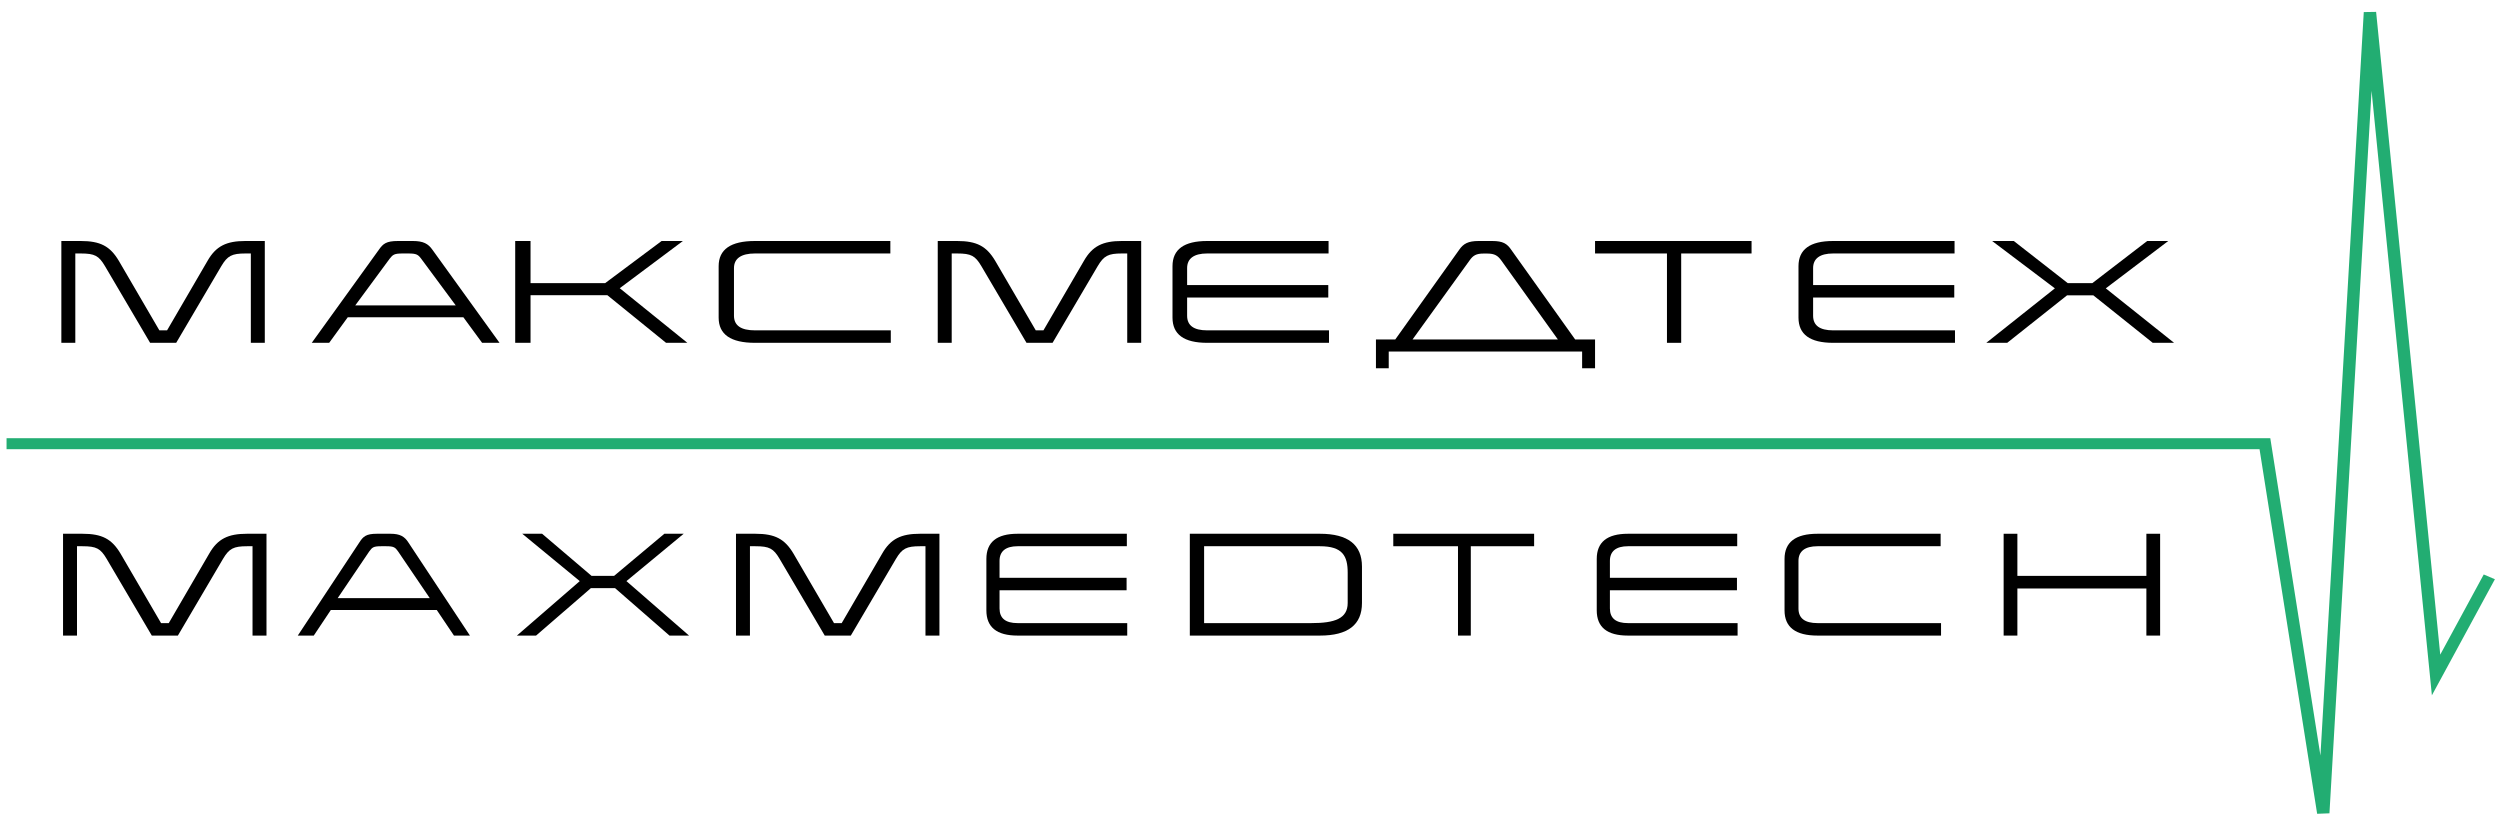
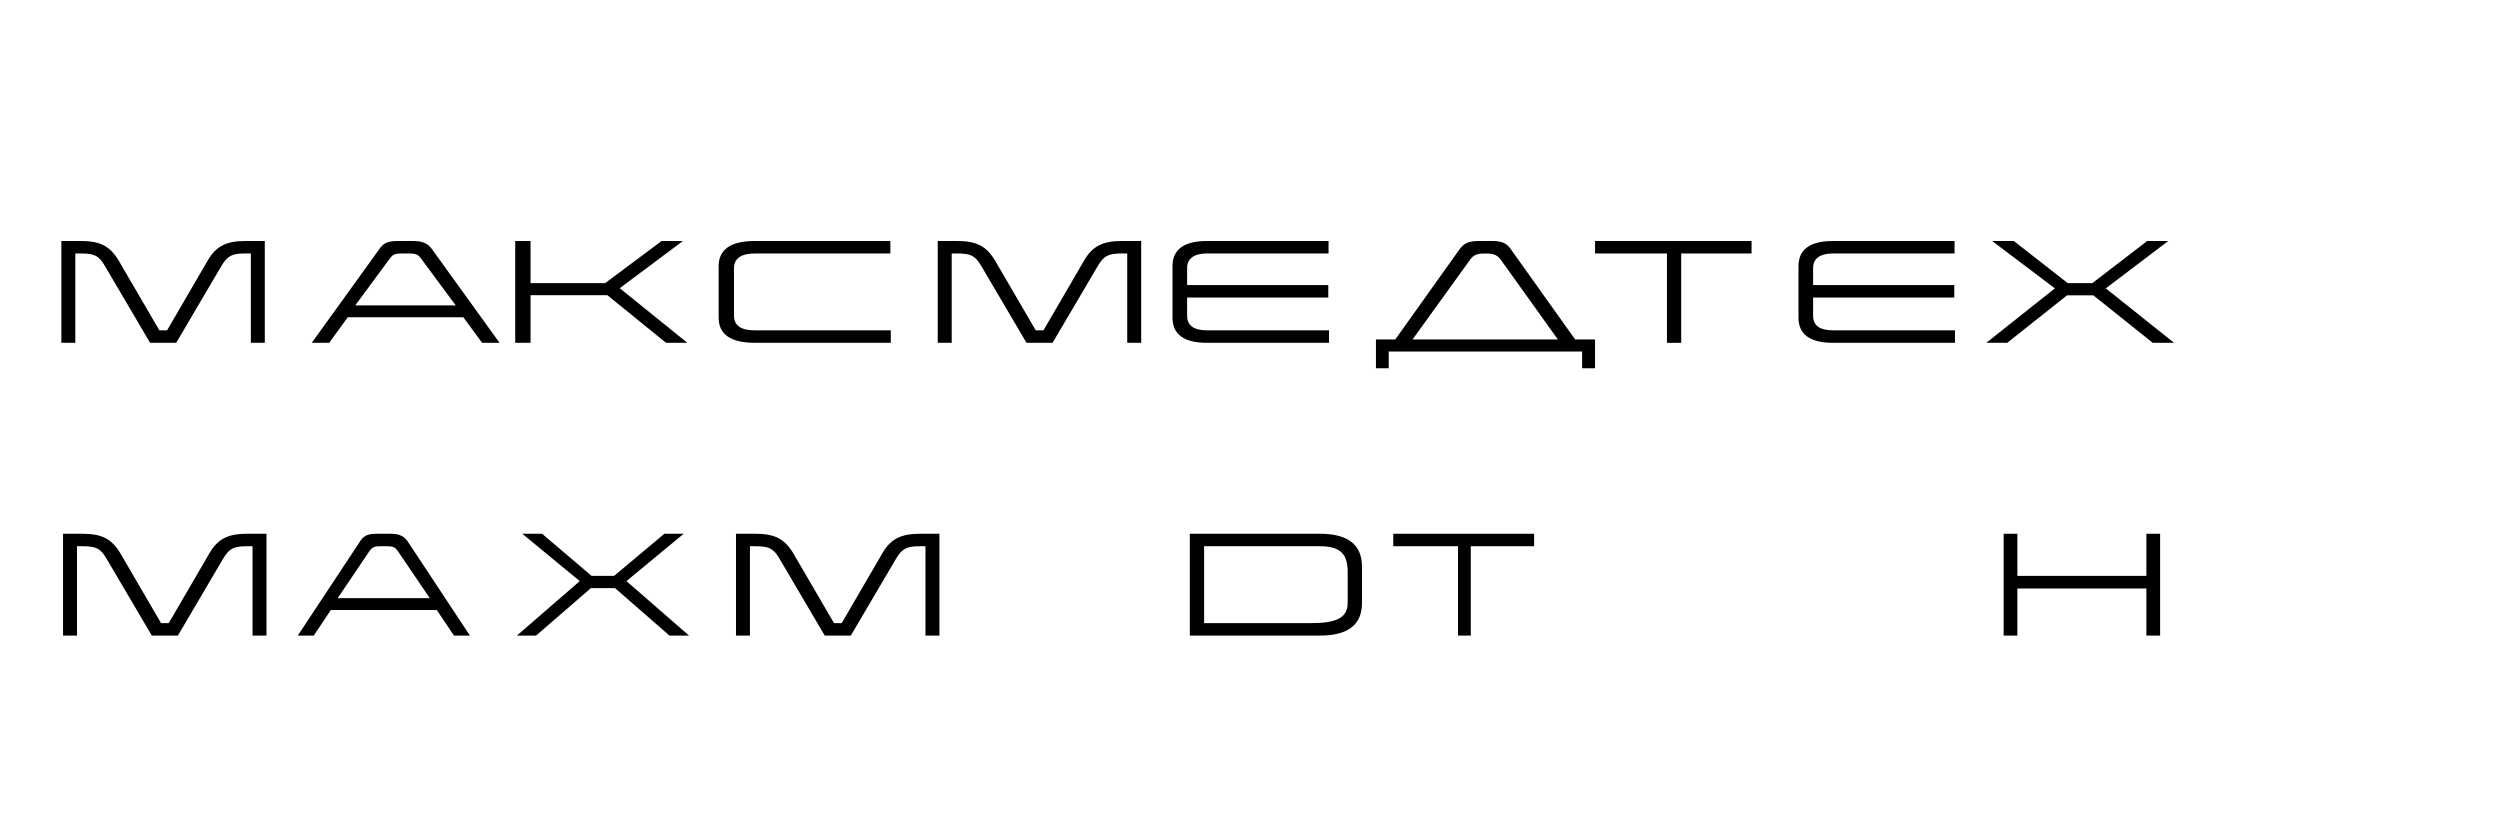
<svg xmlns="http://www.w3.org/2000/svg" width="185" height="61" viewBox="0 0 185 61" fill="none">
-   <path fill-rule="evenodd" clip-rule="evenodd" d="M175.496 6.72L179.96 51.454L184.622 42.863L183.797 42.511L180.578 48.443L175.832 0.879L174.919 0.894L171.712 55.908L168.002 32.427L0.485 32.427L0.485 33.239L167.206 33.239L171.469 60.22L172.379 60.185L175.496 6.72Z" fill="#22AD72" />
  <path d="M160.45 17.834L155.828 21.338L160.882 25.369L159.302 25.369L154.908 21.856L152.96 21.856L148.533 25.369L146.985 25.369L152.061 21.338L147.418 17.834L149.02 17.834L153.014 20.952L154.832 20.952L158.891 17.834L160.45 17.834Z" fill="black" />
  <path d="M144.637 17.834L144.637 18.757L135.652 18.757C134.685 18.757 134.17 19.124 134.17 19.84L134.17 21.093L144.616 21.093L144.616 22.016L134.17 22.016L134.17 23.363C134.17 24.088 134.664 24.446 135.652 24.446L144.669 24.446L144.669 25.369L135.652 25.369C133.939 25.369 133.088 24.748 133.088 23.504L133.088 19.699C133.088 18.456 133.939 17.834 135.652 17.834L144.637 17.834Z" fill="black" />
  <path d="M129.615 17.834L129.615 18.757L124.408 18.757L124.408 25.369L123.355 25.369L123.355 18.757L118.034 18.757L118.034 17.834L129.615 17.834Z" fill="black" />
  <path d="M111.834 18.488L116.562 25.121L118.034 25.121L118.034 27.253L117.077 27.253L117.077 26.012L102.766 26.012L102.766 27.253L101.82 27.253L101.82 25.121L103.249 25.121L107.977 18.488C108.288 18.033 108.643 17.834 109.417 17.834L110.427 17.834C111.222 17.834 111.523 18.033 111.834 18.488ZM115.283 25.121L111.082 19.255C110.835 18.924 110.609 18.763 110.061 18.763L109.771 18.763C109.245 18.763 109.008 18.905 108.761 19.255L104.528 25.121L115.283 25.121Z" fill="black" />
  <path d="M98.314 17.834L98.314 18.757L89.329 18.757C88.362 18.757 87.847 19.124 87.847 19.84L87.847 21.093L98.293 21.093L98.293 22.016L87.847 22.016L87.847 23.363C87.847 24.088 88.341 24.446 89.329 24.446L98.346 24.446L98.346 25.369L89.329 25.369C87.616 25.369 86.765 24.748 86.765 23.504L86.765 19.699C86.765 18.456 87.616 17.834 89.329 17.834L98.314 17.834Z" fill="black" />
  <path d="M84.448 17.834L84.448 25.369L83.415 25.369L83.415 18.757L83.014 18.757C82.012 18.757 81.686 18.927 81.232 19.69L77.89 25.369L75.961 25.369L72.619 19.69C72.165 18.927 71.87 18.757 70.826 18.757L70.426 18.757L70.426 25.369L69.393 25.369L69.393 17.834L70.826 17.834C72.281 17.834 72.998 18.22 73.641 19.294L76.646 24.446L77.215 24.446L80.21 19.303C80.832 18.211 81.612 17.834 83.003 17.834L84.448 17.834Z" fill="black" />
  <path d="M65.886 17.834L65.886 18.757L55.867 18.757C54.854 18.757 54.314 19.124 54.314 19.84L54.314 23.363C54.314 24.088 54.832 24.446 55.867 24.446L65.919 24.446L65.919 25.369L55.867 25.369C54.072 25.369 53.18 24.748 53.18 23.504L53.18 19.699C53.18 18.456 54.072 17.834 55.867 17.834L65.886 17.834Z" fill="black" />
  <path d="M50.533 17.834L45.861 21.328L50.864 25.369L49.288 25.369L44.946 21.846L39.26 21.846L39.26 25.369L38.125 25.369L38.125 17.834L39.26 17.834L39.26 20.952L44.781 20.952L48.958 17.834L50.533 17.834Z" fill="black" />
  <path d="M32.001 18.484L36.966 25.369L35.676 25.369L34.288 23.476L25.735 23.476L24.359 25.369L23.069 25.369L28.034 18.484C28.348 18.032 28.587 17.834 29.454 17.834L30.549 17.834C31.318 17.834 31.687 18.032 32.001 18.484ZM33.725 22.6L31.166 19.143C30.939 18.842 30.82 18.757 30.212 18.757L29.801 18.757C29.172 18.757 29.074 18.842 28.836 19.143L26.288 22.6L33.725 22.6Z" fill="black" />
  <path d="M19.595 17.834L19.595 25.369L18.562 25.369L18.562 18.757L18.161 18.757C17.16 18.757 16.833 18.927 16.38 19.689L13.038 25.369L11.108 25.369L7.766 19.689C7.313 18.927 7.018 18.757 5.974 18.757L5.573 18.757L5.573 25.369L4.54 25.369L4.54 17.834L5.974 17.834C7.429 17.834 8.146 18.22 8.789 19.294L11.793 24.446L12.363 24.446L15.357 19.303C15.979 18.211 16.759 17.834 18.151 17.834L19.595 17.834Z" fill="black" />
  <path d="M159.849 39.498L159.849 47.033L158.832 47.033L158.832 43.548L149.286 43.548L149.286 47.033L148.269 47.033L148.269 39.498L149.286 39.498L149.286 42.615L158.832 42.615L158.832 39.498L159.849 39.498Z" fill="black" />
-   <path d="M143.607 39.498L143.607 40.421L134.498 40.421C133.577 40.421 133.087 40.788 133.087 41.504L133.087 45.027C133.087 45.752 133.557 46.11 134.498 46.11L143.637 46.11L143.637 47.033L134.498 47.033C132.866 47.033 132.056 46.411 132.056 45.168L132.056 41.363C132.056 40.12 132.866 39.498 134.498 39.498L143.607 39.498Z" fill="black" />
-   <path d="M128.554 39.498L128.554 40.421L120.467 40.421C119.597 40.421 119.133 40.788 119.133 41.504L119.133 42.757L128.535 42.757L128.535 43.68L119.133 43.68L119.133 45.027C119.133 45.752 119.578 46.11 120.467 46.11L128.582 46.11L128.582 47.033L120.467 47.033C118.925 47.033 118.159 46.411 118.159 45.168L118.159 41.363C118.159 40.12 118.925 39.498 120.467 39.498L128.554 39.498Z" fill="black" />
  <path d="M113.525 39.498L113.525 40.421L108.839 40.421L108.839 47.033L107.891 47.033L107.891 40.421L103.103 40.421L103.103 39.498L113.525 39.498Z" fill="black" />
  <path d="M100.786 41.928L100.786 44.622C100.786 46.233 99.749 47.033 97.676 47.033L88.047 47.033L88.047 39.498L97.676 39.498C99.749 39.498 100.786 40.308 100.786 41.928ZM97.676 40.421L89.104 40.421L89.104 46.11L97.039 46.11C98.764 46.11 99.729 45.78 99.729 44.622L99.729 42.38C99.729 41.137 99.349 40.421 97.676 40.421Z" fill="black" />
-   <path d="M83.387 39.498L83.387 40.421L75.3 40.421C74.43 40.421 73.966 40.788 73.966 41.504L73.966 42.757L83.368 42.757L83.368 43.68L73.966 43.68L73.966 45.027C73.966 45.752 74.411 46.11 75.3 46.11L83.415 46.11L83.415 47.033L75.3 47.033C73.758 47.033 72.992 46.411 72.992 45.168L72.992 41.363C72.992 40.12 73.758 39.498 75.3 39.498L83.387 39.498Z" fill="black" />
  <path d="M69.518 39.498L69.518 47.033L68.485 47.033L68.485 40.421L68.084 40.421C67.083 40.421 66.756 40.59 66.302 41.353L62.96 47.033L61.031 47.033L57.689 41.353C57.236 40.59 56.941 40.421 55.897 40.421L55.496 40.421L55.496 47.033L54.463 47.033L54.463 39.498L55.897 39.498C57.352 39.498 58.069 39.884 58.712 40.958L61.716 46.11L62.286 46.11L65.28 40.967C65.902 39.875 66.682 39.498 68.074 39.498L69.518 39.498Z" fill="black" />
  <path d="M50.592 39.498L46.356 43.002L50.989 47.033L49.541 47.033L45.512 43.52L43.727 43.52L39.669 47.033L38.25 47.033L42.903 43.002L38.647 39.498L40.115 39.498L43.776 42.615L45.443 42.615L49.163 39.498L50.592 39.498Z" fill="black" />
  <path d="M30.224 40.148L34.775 47.033L33.593 47.033L32.321 45.14L24.481 45.14L23.219 47.033L22.036 47.033L26.587 40.148C26.875 39.696 27.094 39.498 27.889 39.498L28.893 39.498C29.598 39.498 29.936 39.696 30.224 40.148ZM31.804 44.264L29.459 40.807C29.25 40.506 29.141 40.421 28.584 40.421L28.207 40.421C27.631 40.421 27.541 40.506 27.323 40.807L24.987 44.264L31.804 44.264Z" fill="black" />
  <path d="M19.72 39.498L19.72 47.033L18.687 47.033L18.687 40.421L18.286 40.421C17.285 40.421 16.958 40.59 16.505 41.353L13.163 47.033L11.233 47.033L7.891 41.353C7.438 40.59 7.143 40.421 6.099 40.421L5.698 40.421L5.698 47.033L4.665 47.033L4.665 39.498L6.099 39.498C7.554 39.498 8.271 39.884 8.914 40.958L11.918 46.11L12.488 46.11L15.482 40.967C16.104 39.874 16.884 39.498 18.276 39.498L19.72 39.498Z" fill="black" />
</svg>